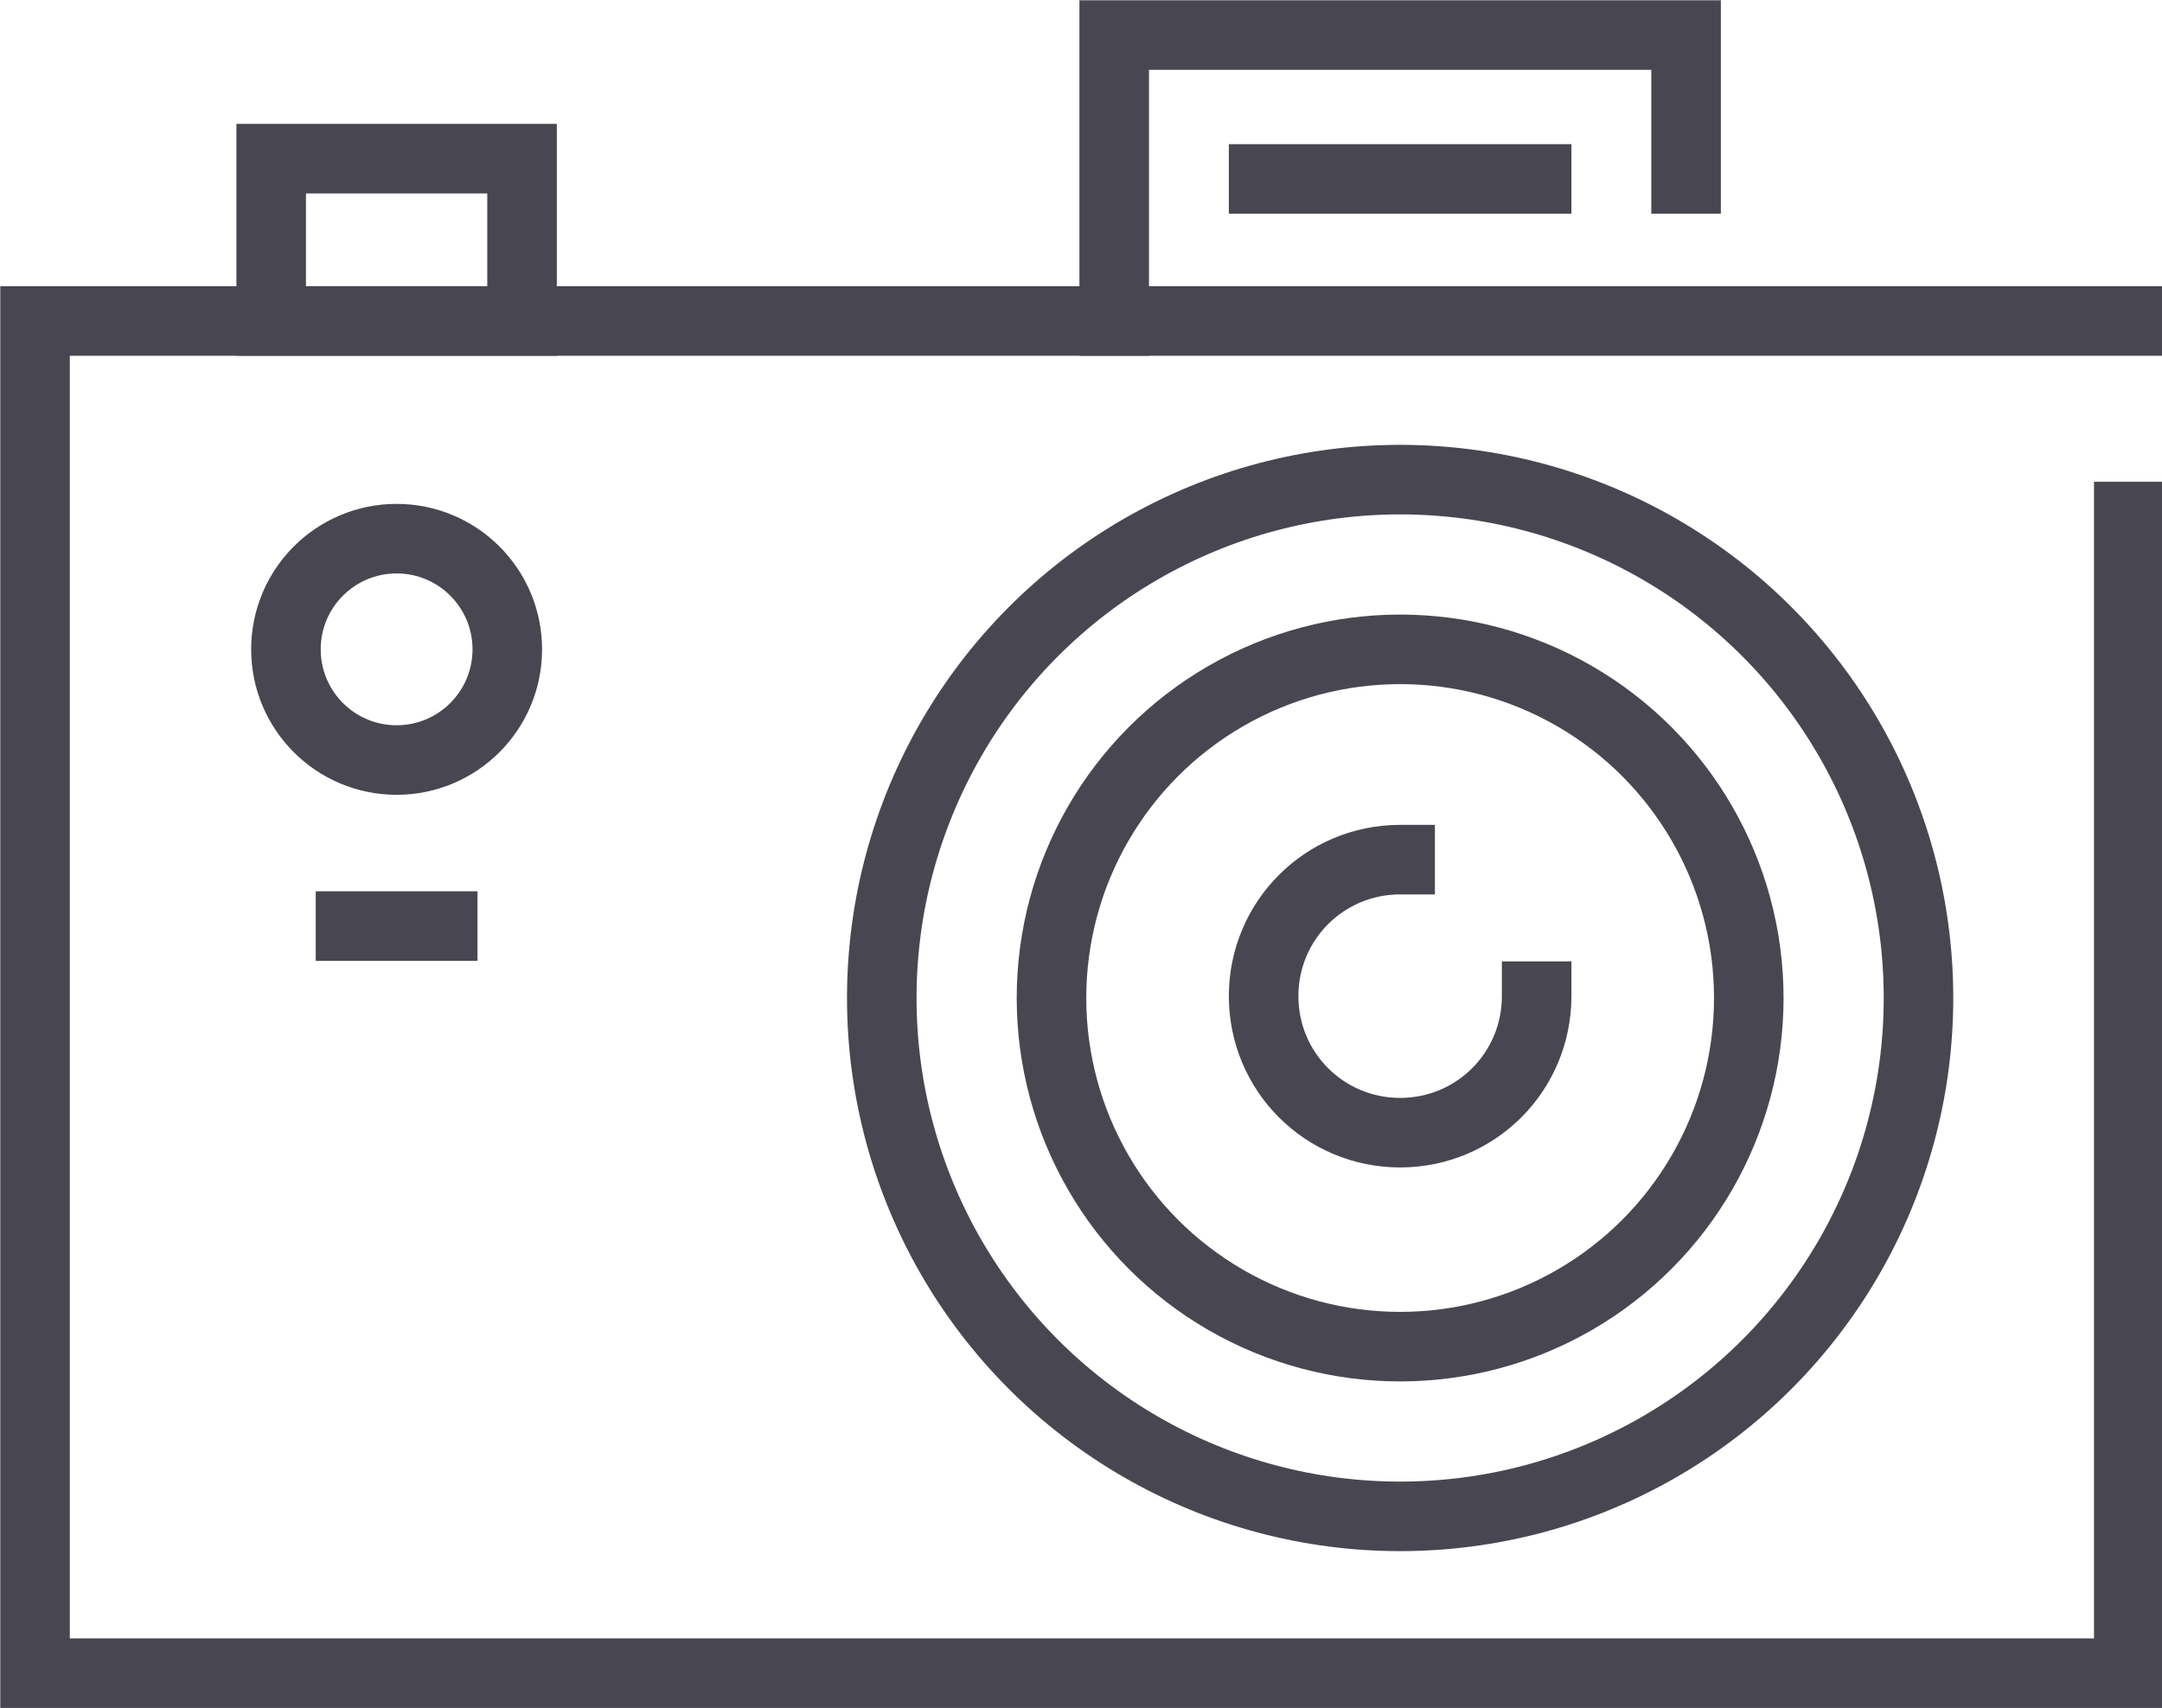
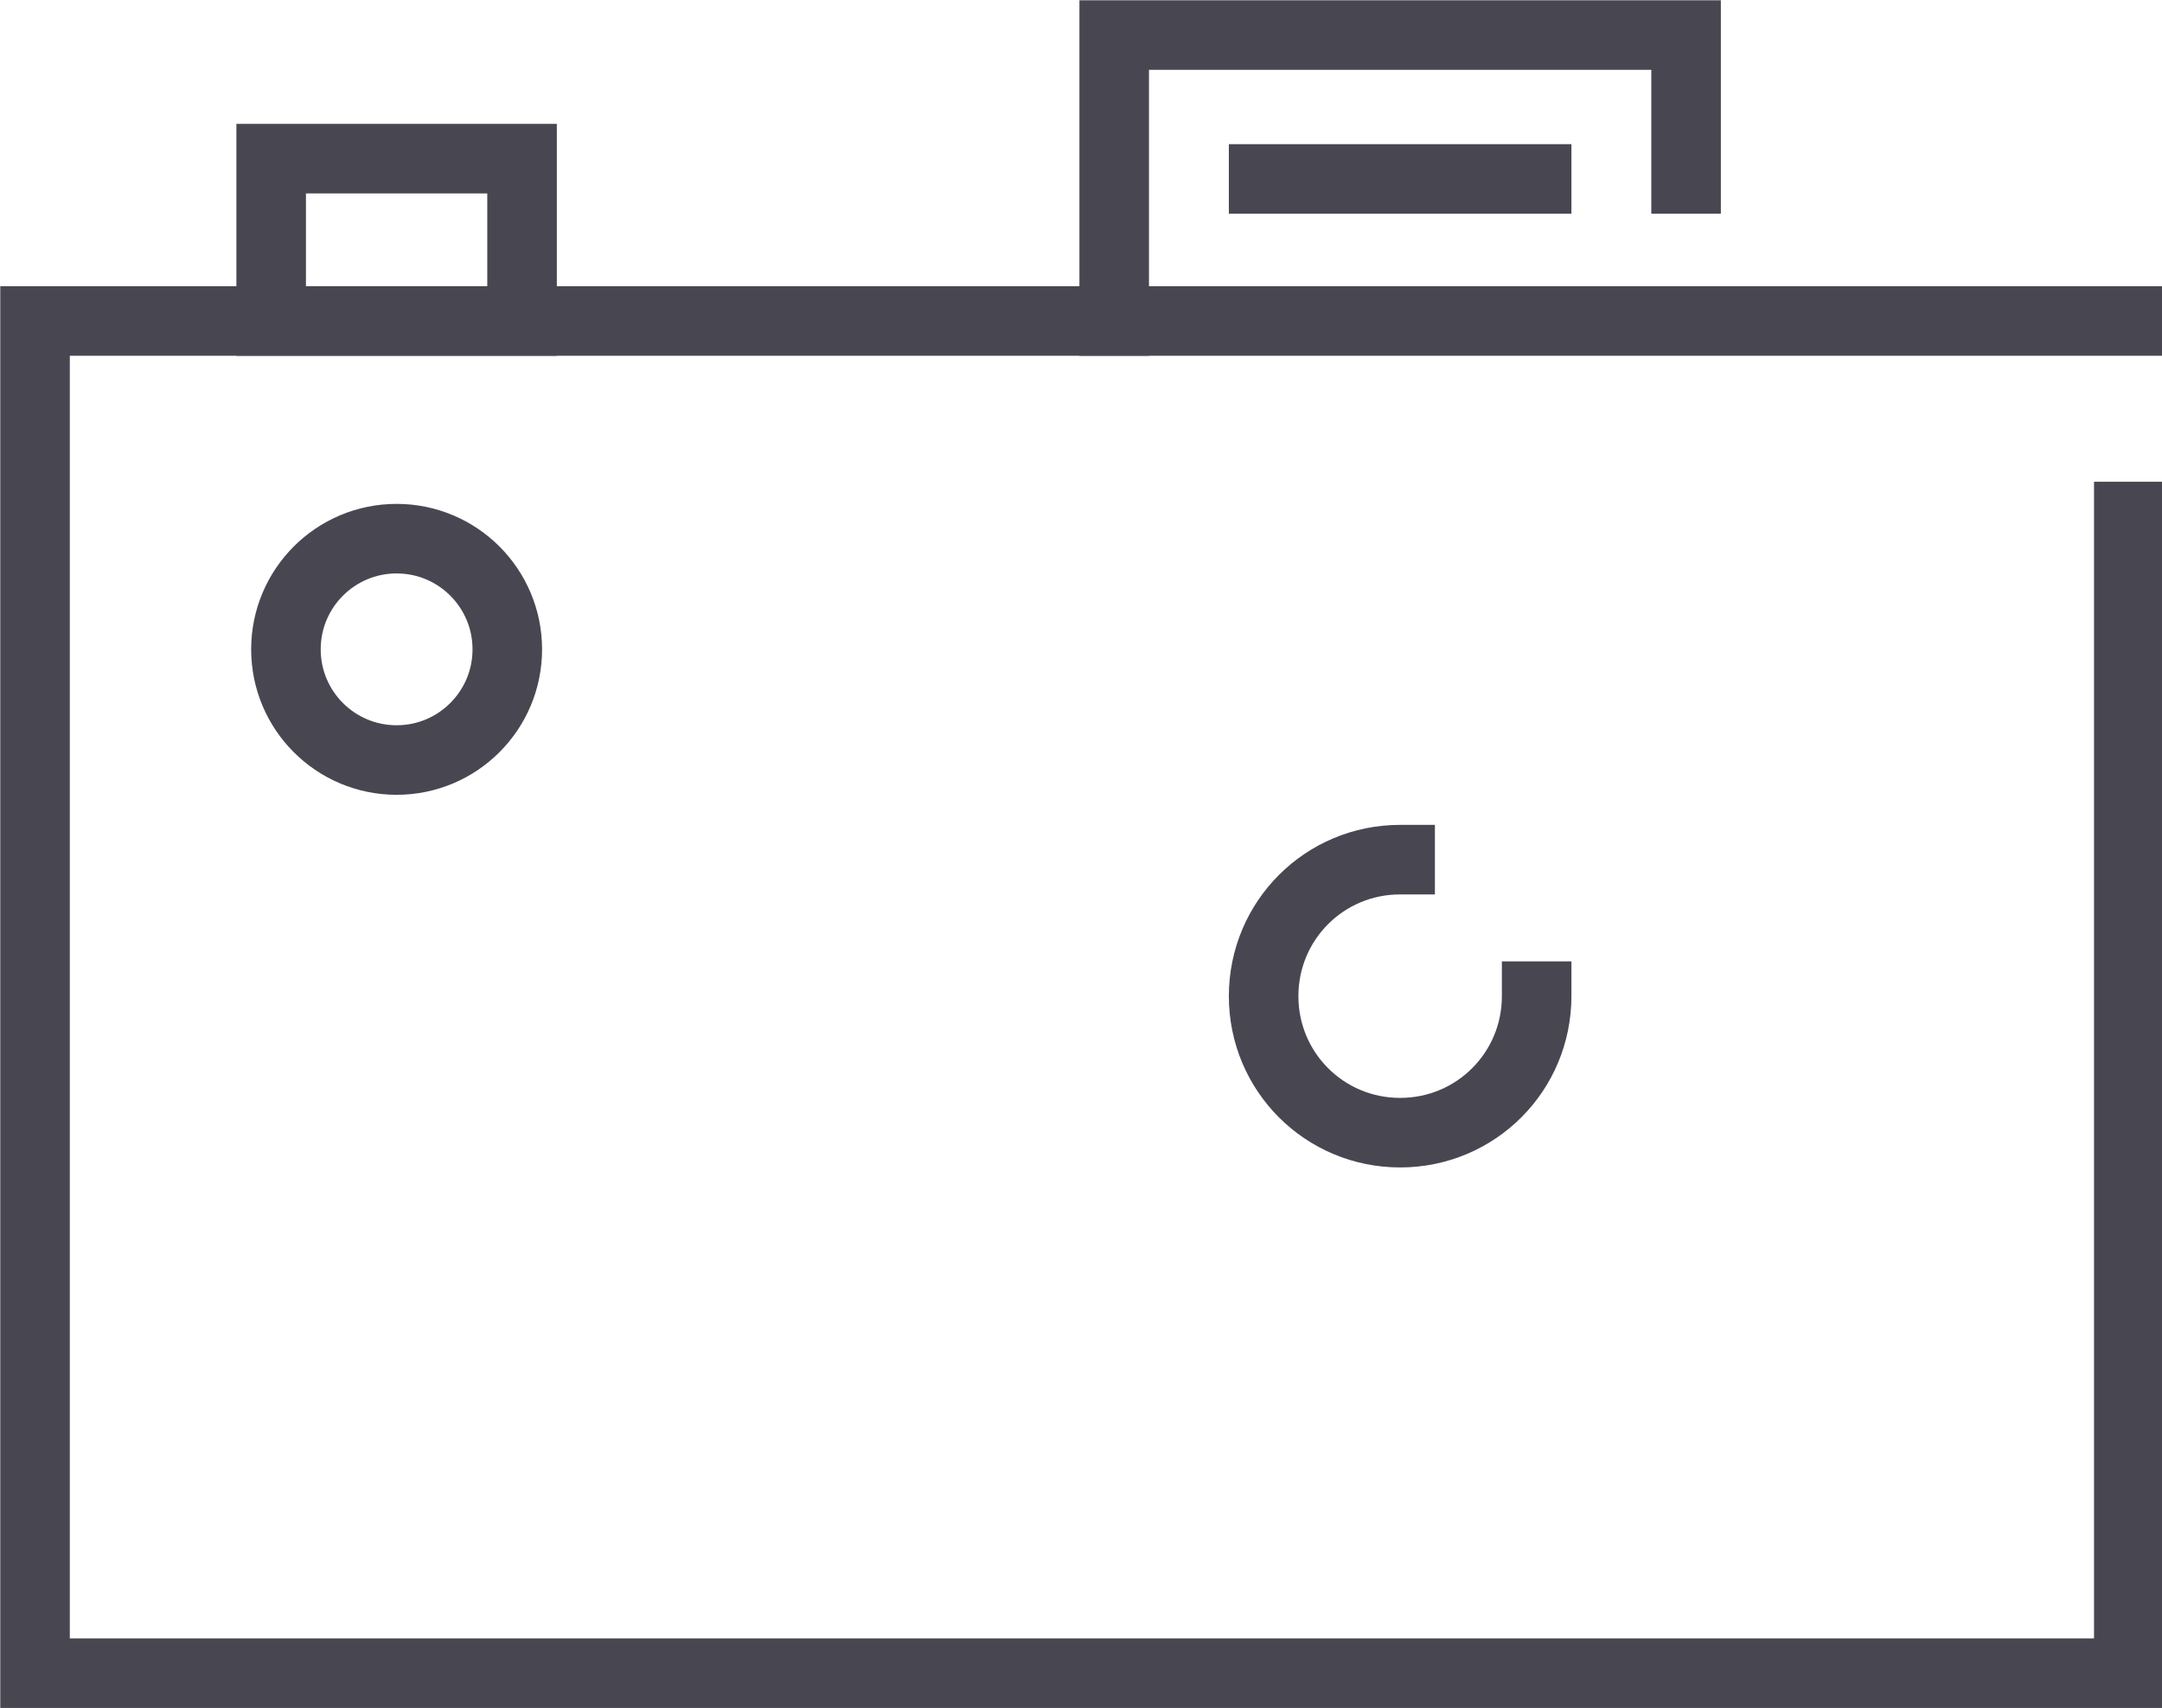
<svg xmlns="http://www.w3.org/2000/svg" version="1.1" id="レイヤー_1" x="0px" y="0px" viewBox="0 0 117.2 92.6" style="enable-background:new 0 0 117.2 92.6;" xml:space="preserve">
  <style type="text/css">
	.st0{fill:none;stroke:#484751;stroke-width:3.77;stroke-linecap:square;stroke-miterlimit:10;}
</style>
  <title>iconPhotography</title>
  <g id="レイヤー_3">
    <g id="レイヤー_8">
      <g id="_4">
        <polyline class="st0" points="115.4,28 115.4,90.7 1.9,90.7 1.9,17.4 115.4,17.4    " />
        <polyline class="st0" points="60.4,17.4 60.4,1.9 91.4,1.9 91.4,9.7    " />
        <rect x="14.7" y="8.6" class="st0" width="13.6" height="8.8" />
        <circle class="st0" cx="21.5" cy="35.2" r="6" />
-         <circle class="st0" cx="75.9" cy="54.1" r="28.1" />
-         <circle class="st0" cx="75.9" cy="54.1" r="18.9" />
        <path class="st0" d="M75.9,46.6c-4.1,0-7.4,3.3-7.4,7.4s3.3,7.4,7.4,7.4s7.4-3.3,7.4-7.4c0,0,0,0,0,0" />
        <line class="st0" x1="68.5" y1="9.7" x2="83.3" y2="9.7" />
-         <line class="st0" x1="19" y1="50.2" x2="24" y2="50.2" />
      </g>
    </g>
  </g>
</svg>